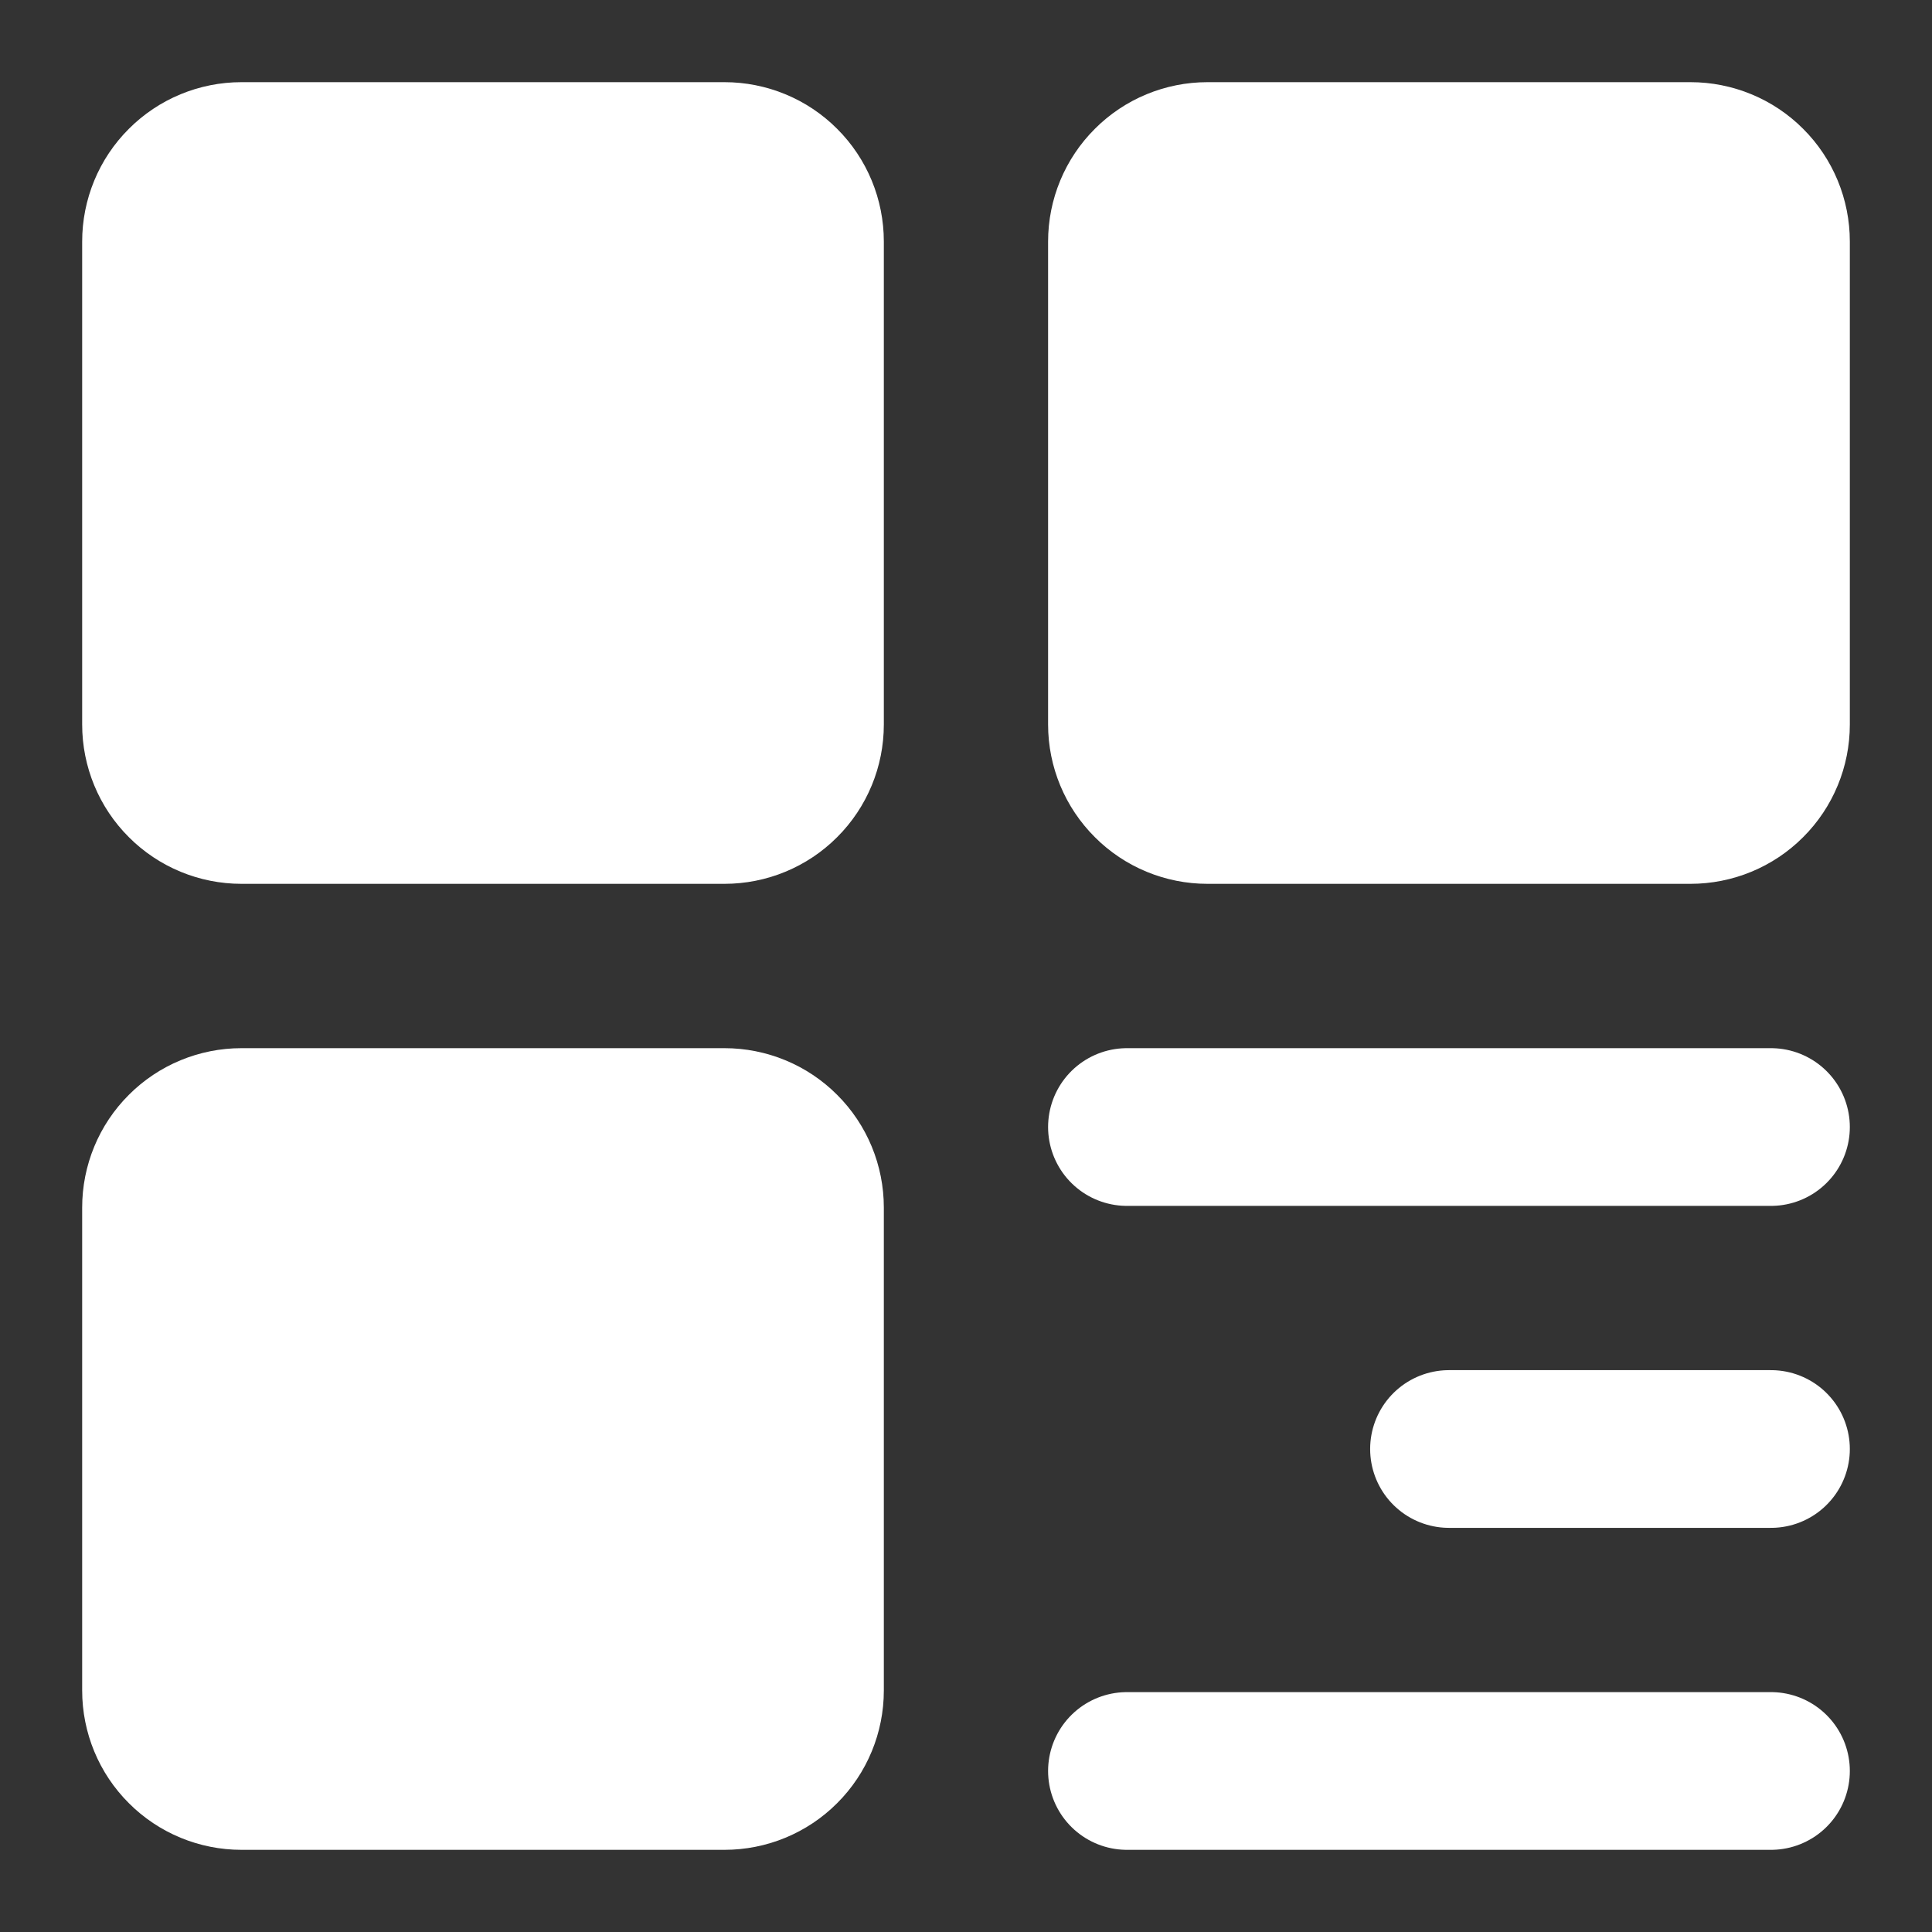
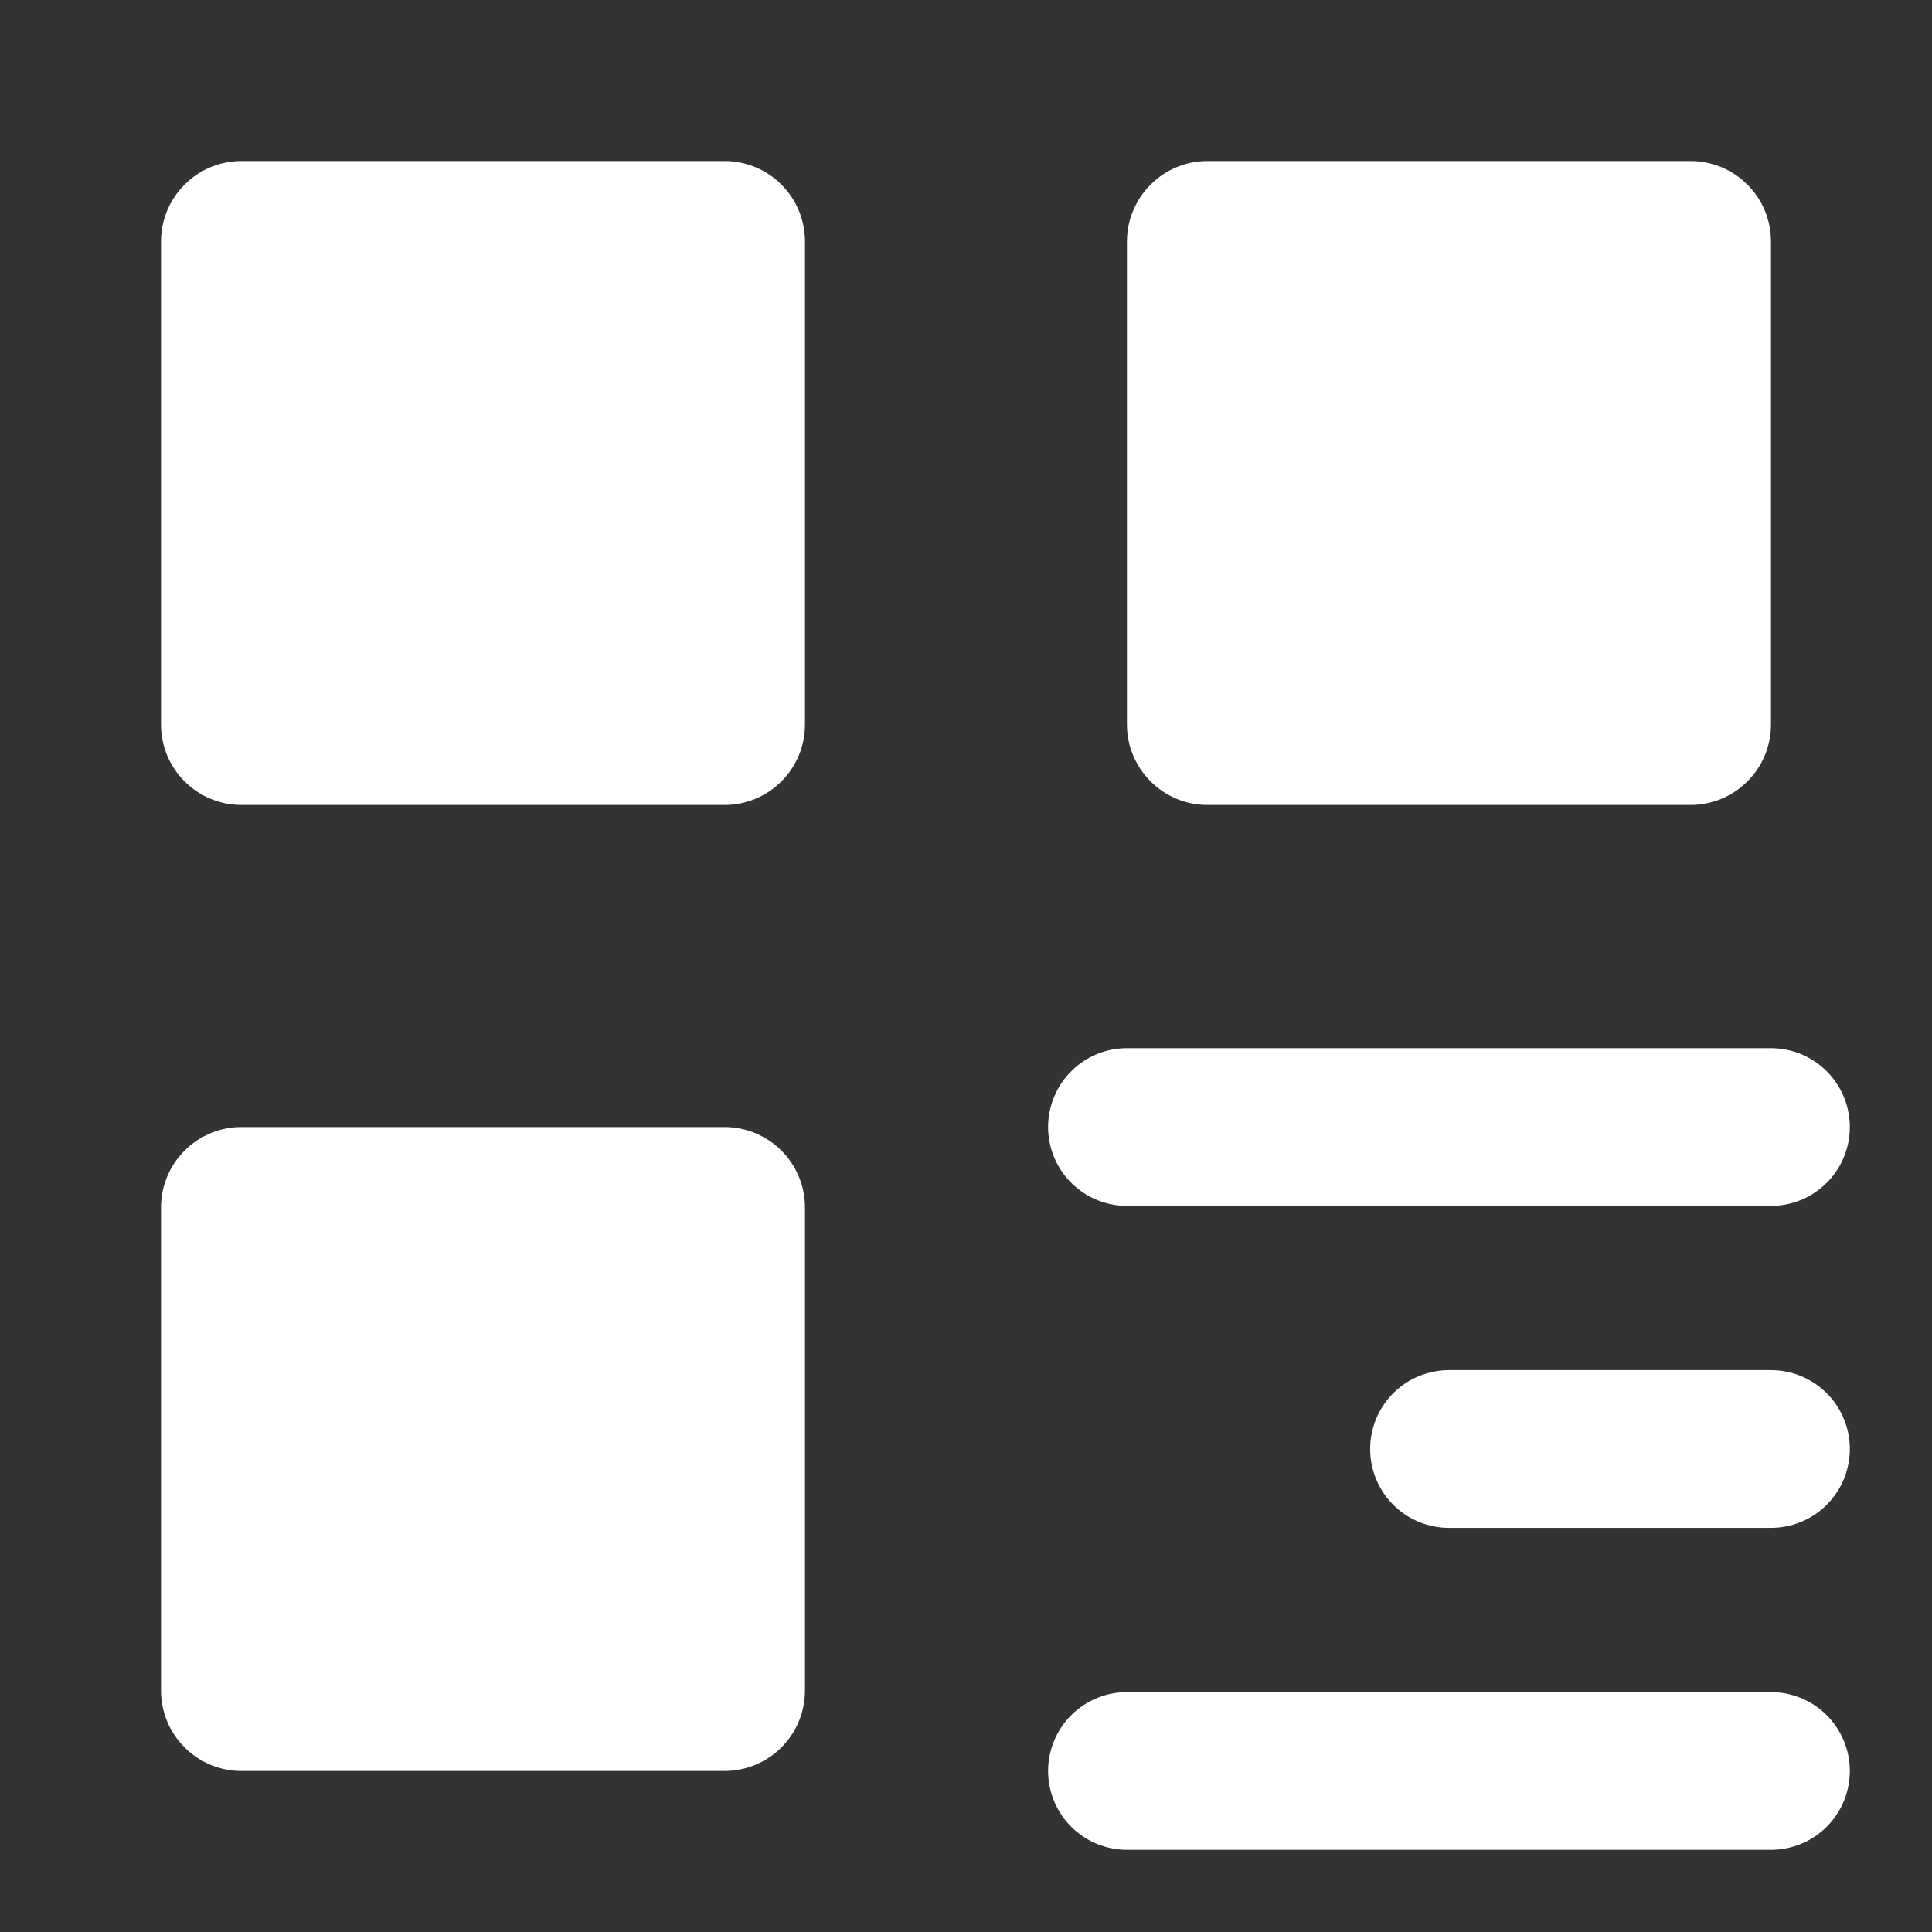
<svg xmlns="http://www.w3.org/2000/svg" viewBox="0 0 24.5 24.5" width="24.5" height="24.5" fill="none">
  <rect x="0" y="0" width="24.5" height="24.5" fill="#333333" stroke="none" />
  <rect id="More" width="24.5" height="24.5" x="0" y="0" />
  <g id="Group">
    <path id="Vector" d="M9.187 2.042L3.062 2.042C2.792 2.042 2.532 2.149 2.341 2.341C2.149 2.532 2.042 2.792 2.042 3.063L2.042 9.188C2.042 9.458 2.149 9.718 2.341 9.909C2.532 10.101 2.792 10.208 3.062 10.208L9.187 10.208C9.458 10.208 9.718 10.101 9.909 9.909C10.101 9.718 10.208 9.458 10.208 9.188L10.208 3.063C10.208 2.792 10.101 2.532 9.909 2.341C9.718 2.149 9.458 2.042 9.187 2.042ZM9.187 14.292L3.062 14.292C2.792 14.292 2.532 14.399 2.341 14.591C2.149 14.782 2.042 15.042 2.042 15.313L2.042 21.438C2.042 21.708 2.149 21.968 2.341 22.159C2.532 22.351 2.792 22.458 3.062 22.458L9.187 22.458C9.458 22.458 9.718 22.351 9.909 22.159C10.101 21.968 10.208 21.708 10.208 21.438L10.208 15.313C10.208 15.042 10.101 14.782 9.909 14.591C9.718 14.399 9.458 14.292 9.187 14.292ZM21.437 2.042L15.312 2.042C15.042 2.042 14.782 2.149 14.591 2.341C14.399 2.532 14.291 2.792 14.291 3.063L14.291 9.188C14.291 9.458 14.399 9.718 14.591 9.909C14.782 10.101 15.042 10.208 15.312 10.208L21.437 10.208C21.708 10.208 21.968 10.101 22.159 9.909C22.351 9.718 22.458 9.458 22.458 9.188L22.458 3.063C22.458 2.792 22.351 2.532 22.159 2.341C21.968 2.149 21.708 2.042 21.437 2.042Z" fill="rgb(255,255,255)" fill-rule="nonzero" />
-     <path id="Vector" d="M3.062 2.042C2.792 2.042 2.532 2.149 2.341 2.341C2.149 2.532 2.042 2.792 2.042 3.063L2.042 9.188C2.042 9.458 2.149 9.718 2.341 9.909C2.532 10.101 2.792 10.208 3.062 10.208L9.187 10.208C9.458 10.208 9.718 10.101 9.909 9.909C10.101 9.718 10.208 9.458 10.208 9.188L10.208 3.063C10.208 2.792 10.101 2.532 9.909 2.341C9.718 2.149 9.458 2.042 9.187 2.042L3.062 2.042ZM3.062 14.292C2.792 14.292 2.532 14.399 2.341 14.591C2.149 14.782 2.042 15.042 2.042 15.313L2.042 21.438C2.042 21.708 2.149 21.968 2.341 22.159C2.532 22.351 2.792 22.458 3.062 22.458L9.187 22.458C9.458 22.458 9.718 22.351 9.909 22.159C10.101 21.968 10.208 21.708 10.208 21.438L10.208 15.313C10.208 15.042 10.101 14.782 9.909 14.591C9.718 14.399 9.458 14.292 9.187 14.292L3.062 14.292ZM15.312 2.042C15.042 2.042 14.782 2.149 14.591 2.341C14.399 2.532 14.291 2.792 14.291 3.063L14.291 9.188C14.291 9.458 14.399 9.718 14.591 9.909C14.782 10.101 15.042 10.208 15.312 10.208L21.437 10.208C21.708 10.208 21.968 10.101 22.159 9.909C22.351 9.718 22.458 9.458 22.458 9.188L22.458 3.063C22.458 2.792 22.351 2.532 22.159 2.341C21.968 2.149 21.708 2.042 21.437 2.042L15.312 2.042Z" fill-rule="nonzero" stroke="rgb(255,255,255)" stroke-linejoin="round" stroke-width="2" />
    <path id="Vector" d="M14.291 14.292L22.458 14.292M18.375 18.375L22.458 18.375M14.291 22.458L22.458 22.458" fill-rule="nonzero" stroke="rgb(255,255,255)" stroke-linecap="round" stroke-linejoin="round" stroke-width="2" />
  </g>
</svg>